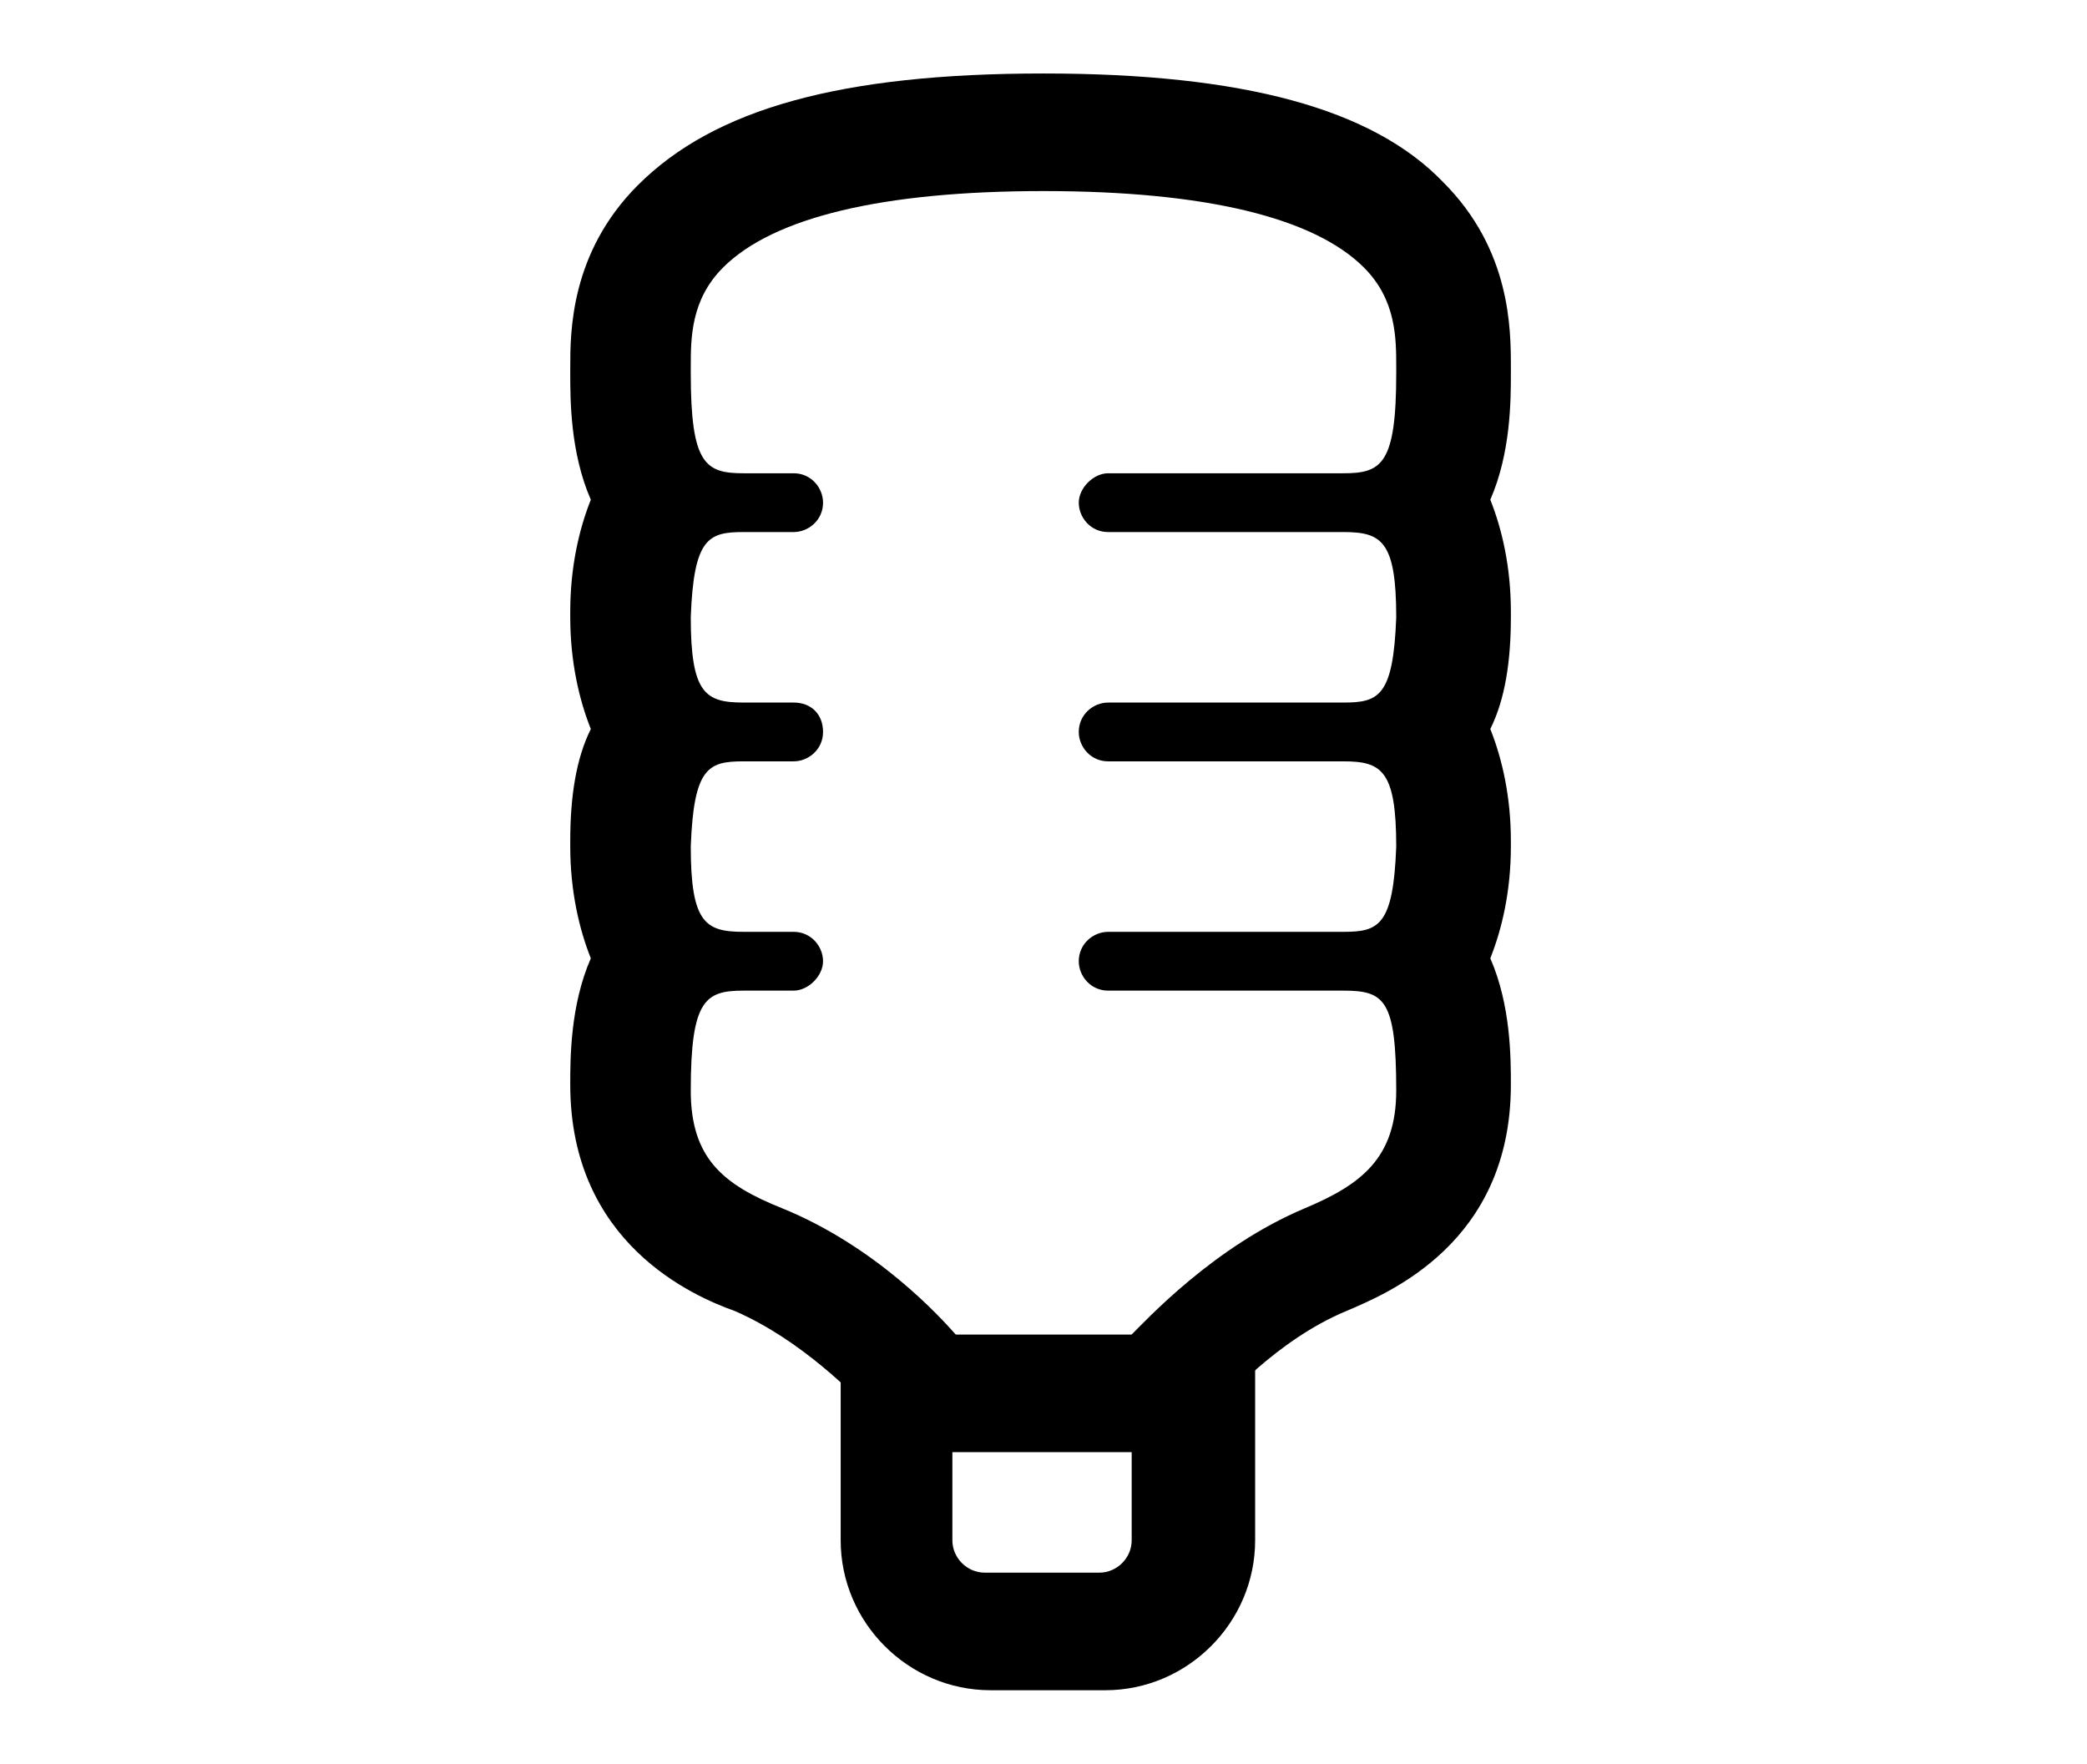
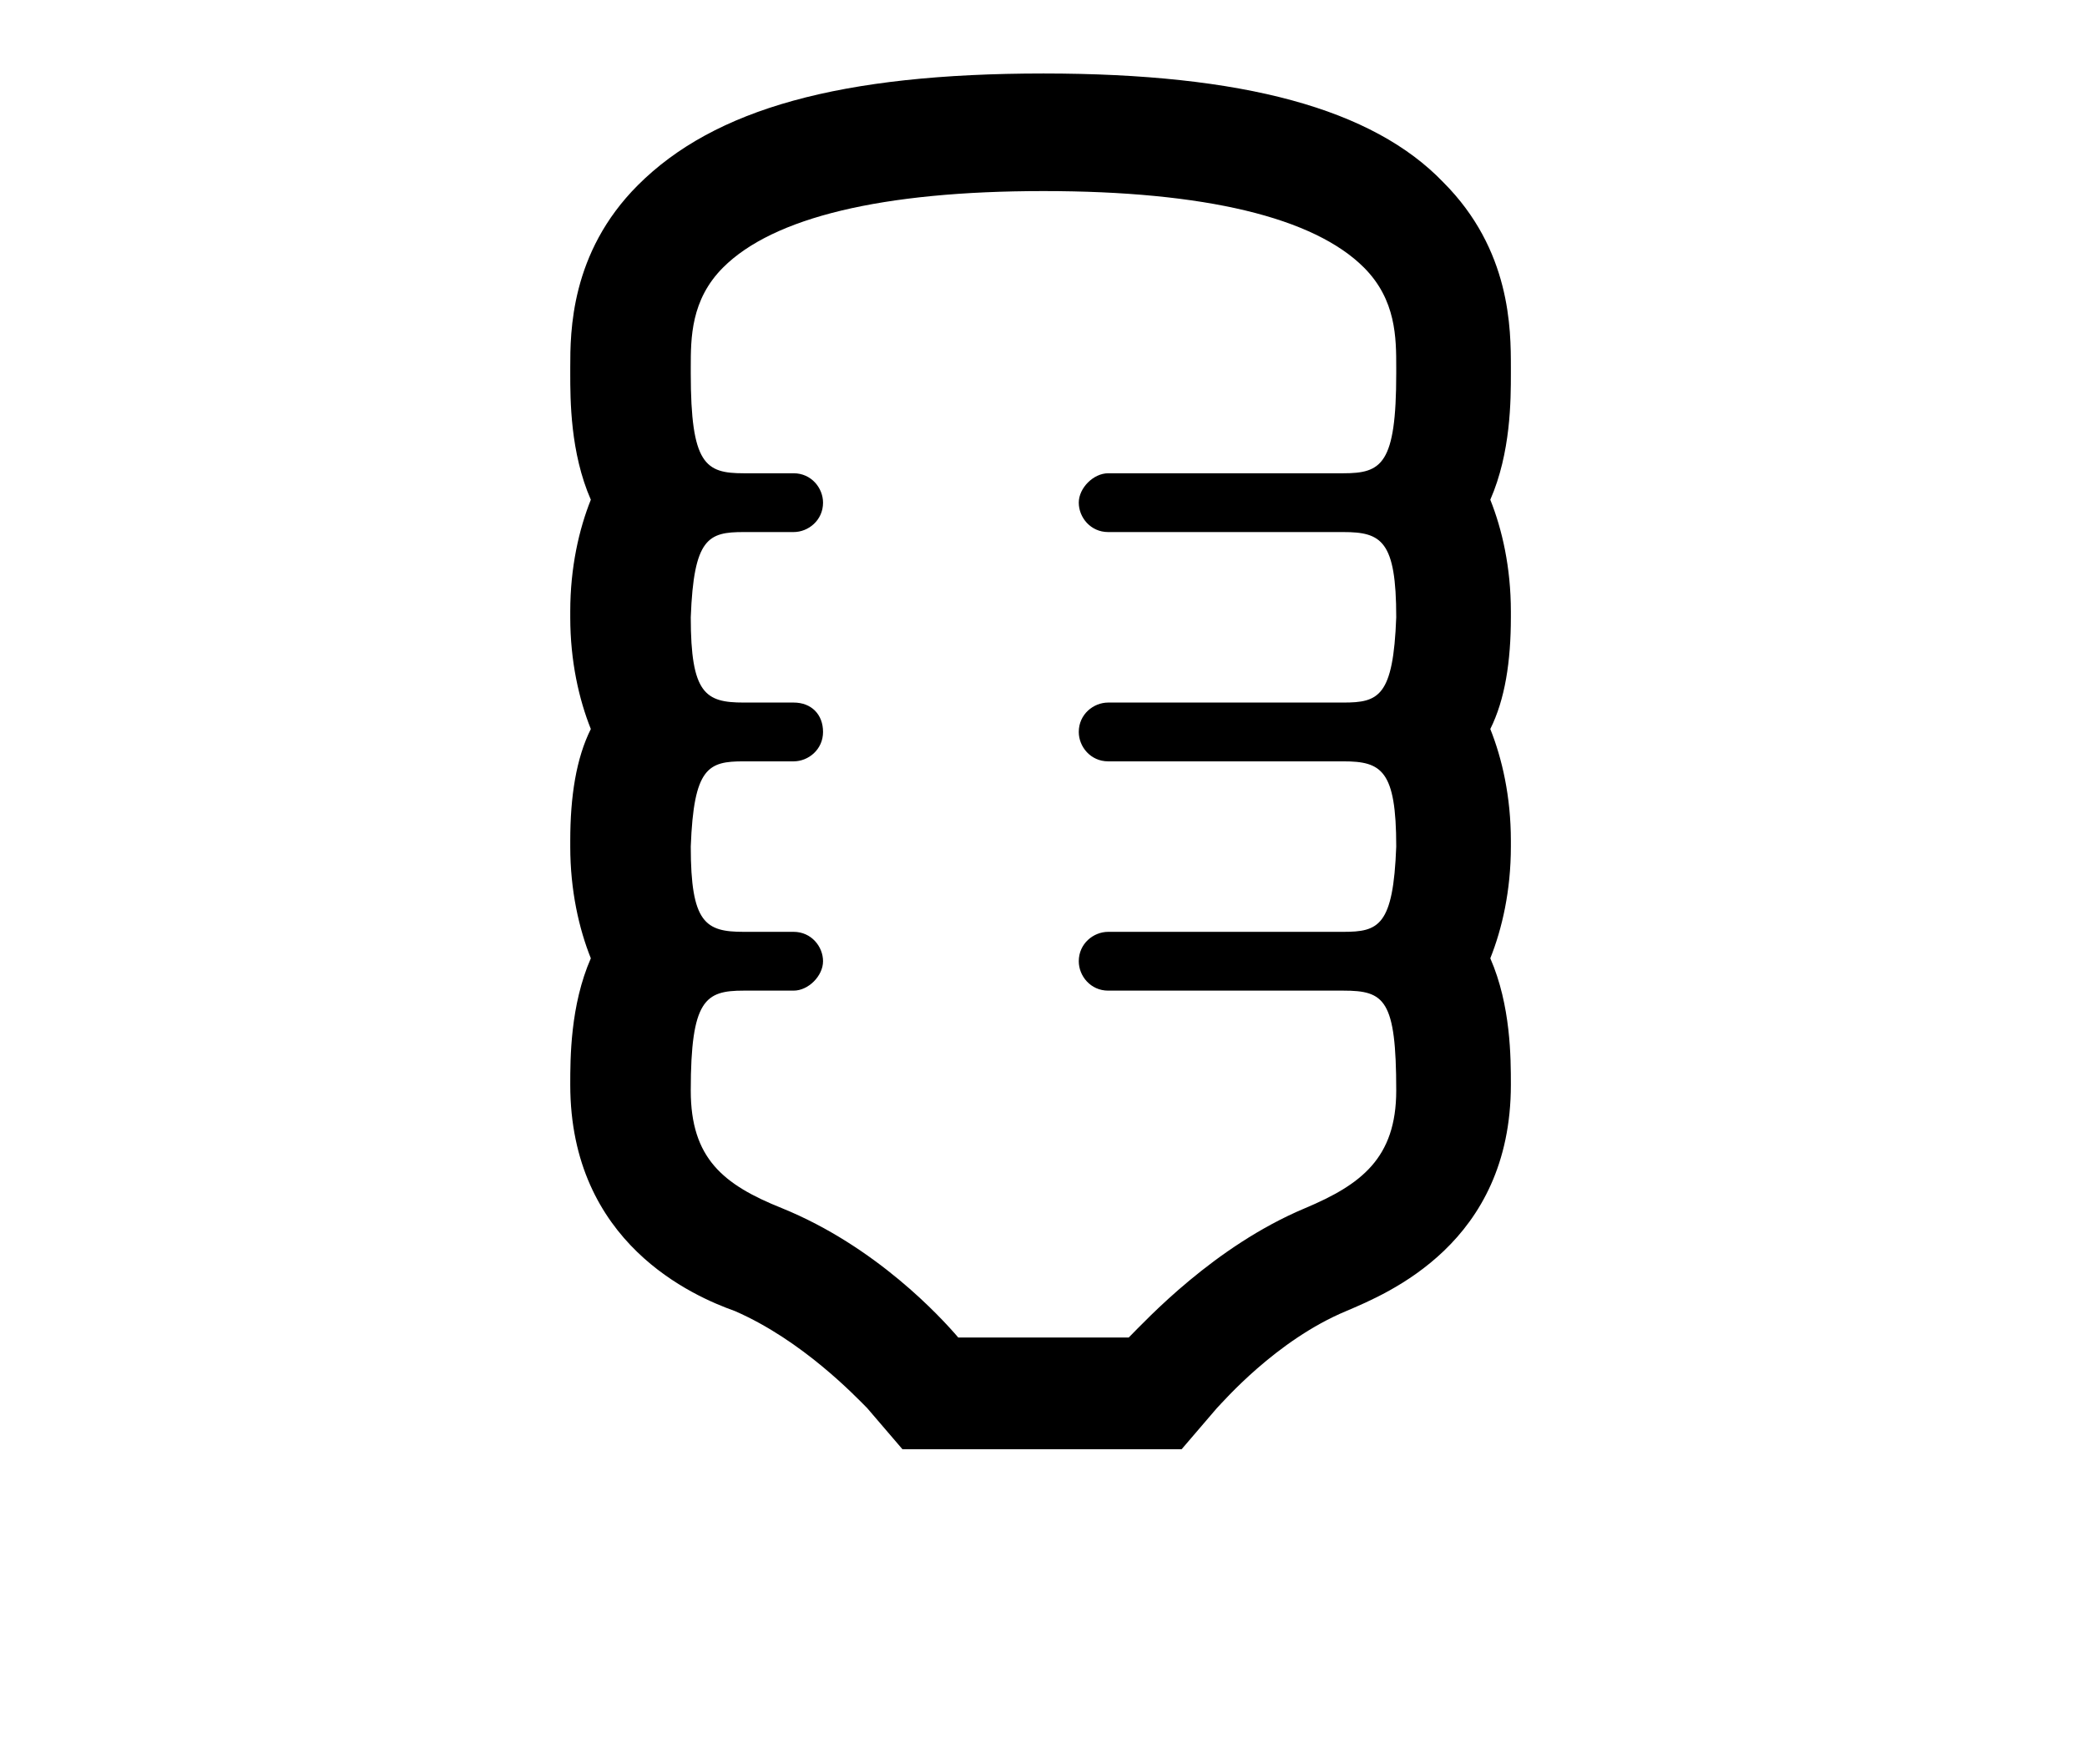
<svg xmlns="http://www.w3.org/2000/svg" version="1.1" id="Layer_2" x="0px" y="0px" viewBox="0 0 71 60" style="enable-background:new 0 0 71 60;" xml:space="preserve">
  <style type="text/css">
	.st0{fill:none;stroke:#000000;stroke-width:4.019;stroke-miterlimit:10;}
	.st1{fill:none;stroke:#000000;stroke-width:4.019;stroke-linejoin:round;stroke-miterlimit:10;}
	.st2{fill:none;stroke:#000000;stroke-width:4.018;stroke-linecap:round;stroke-miterlimit:10;}
	.st3{fill:none;stroke:#000000;stroke-width:3.737;stroke-miterlimit:10;}
	.st4{fill-rule:evenodd;clip-rule:evenodd;}
	.st5{fill:none;stroke:#000000;stroke-width:4;stroke-miterlimit:10;}
</style>
  <g>
    <g>
      <path d="M35.5,6.5c5.5,0,9.2,0.9,10.9,2.6c1.1,1.1,1.1,2.4,1.1,3.4l0,0.2c0,3.1-0.5,3.4-1.8,3.4h-8c-0.5,0-1,0.5-1,1    c0,0.5,0.4,1,1,1h8c1.3,0,1.8,0.3,1.8,2.9c-0.1,2.7-0.6,2.9-1.8,2.9h-8c-0.5,0-1,0.4-1,1c0,0.5,0.4,1,1,1h8c1.3,0,1.8,0.3,1.8,2.9    c-0.1,2.7-0.6,2.9-1.8,2.9h-8c-0.5,0-1,0.4-1,1c0,0.5,0.4,1,1,1h8c1.4,0,1.8,0.3,1.8,3.4c0,2.3-1.2,3.2-3.1,4    c-3.1,1.3-5.4,3.8-6,4.4h-5.8c-0.6-0.7-2.8-3.1-6-4.4c-2-0.8-3.1-1.7-3.1-4c0-3.1,0.5-3.4,1.8-3.4H27c0.5,0,1-0.5,1-1    c0-0.5-0.4-1-1-1h-1.7c-1.3,0-1.8-0.3-1.8-2.9c0.1-2.7,0.6-2.9,1.8-2.9H27c0.5,0,1-0.4,1-1c0-0.6-0.4-1-1-1h-1.7    c-1.3,0-1.8-0.3-1.8-2.9c0.1-2.7,0.6-2.9,1.8-2.9H27c0.5,0,1-0.4,1-1c0-0.5-0.4-1-1-1h-1.7c-1.3,0-1.8-0.3-1.8-3.4l0-0.2    c0-1,0-2.3,1.1-3.4C26.3,7.4,30,6.5,35.5,6.5 M35.5,2.5L35.5,2.5L35.5,2.5c-6.9,0-11.2,1.2-13.8,3.8c-2.3,2.3-2.3,5-2.3,6.2l0,0.2    c0,0.9,0,2.7,0.7,4.3c-0.4,1-0.7,2.3-0.7,3.8l0,0.1l0,0.1c0,1.5,0.3,2.8,0.7,3.8c-0.5,1-0.7,2.3-0.7,3.8l0,0.1l0,0.1    c0,1.5,0.3,2.8,0.7,3.8c-0.7,1.6-0.7,3.4-0.7,4.3c0,5.4,4.2,7.2,5.6,7.7c2.3,1,4.1,2.9,4.5,3.3l1.2,1.4h1.8h5.8h1.9l1.2-1.4    c0.2-0.2,2-2.3,4.4-3.3c1.4-0.6,5.6-2.3,5.6-7.7c0-0.9,0-2.7-0.7-4.3c0.4-1,0.7-2.3,0.7-3.8l0-0.1l0-0.1c0-1.5-0.3-2.8-0.7-3.8    c0.5-1,0.7-2.3,0.7-3.8l0-0.1l0-0.1c0-1.5-0.3-2.8-0.7-3.8c0.7-1.6,0.7-3.4,0.7-4.3l0-0.2c0-1.3,0-4-2.3-6.3    C46.7,3.7,42.3,2.5,35.5,2.5L35.5,2.5z" />
    </g>
    <g>
-       <path d="M38.5,49.4v3c0,0.6-0.5,1.1-1.1,1.1h-3.9c-0.6,0-1.1-0.5-1.1-1.1v-3H38.5 M42.6,45.4h-4h-6h-4v4v3c0,2.8,2.3,5.1,5.1,5.1    h3.9c2.8,0,5.1-2.3,5.1-5.1v-3V45.4L42.6,45.4z" />
-     </g>
+       </g>
  </g>
</svg>